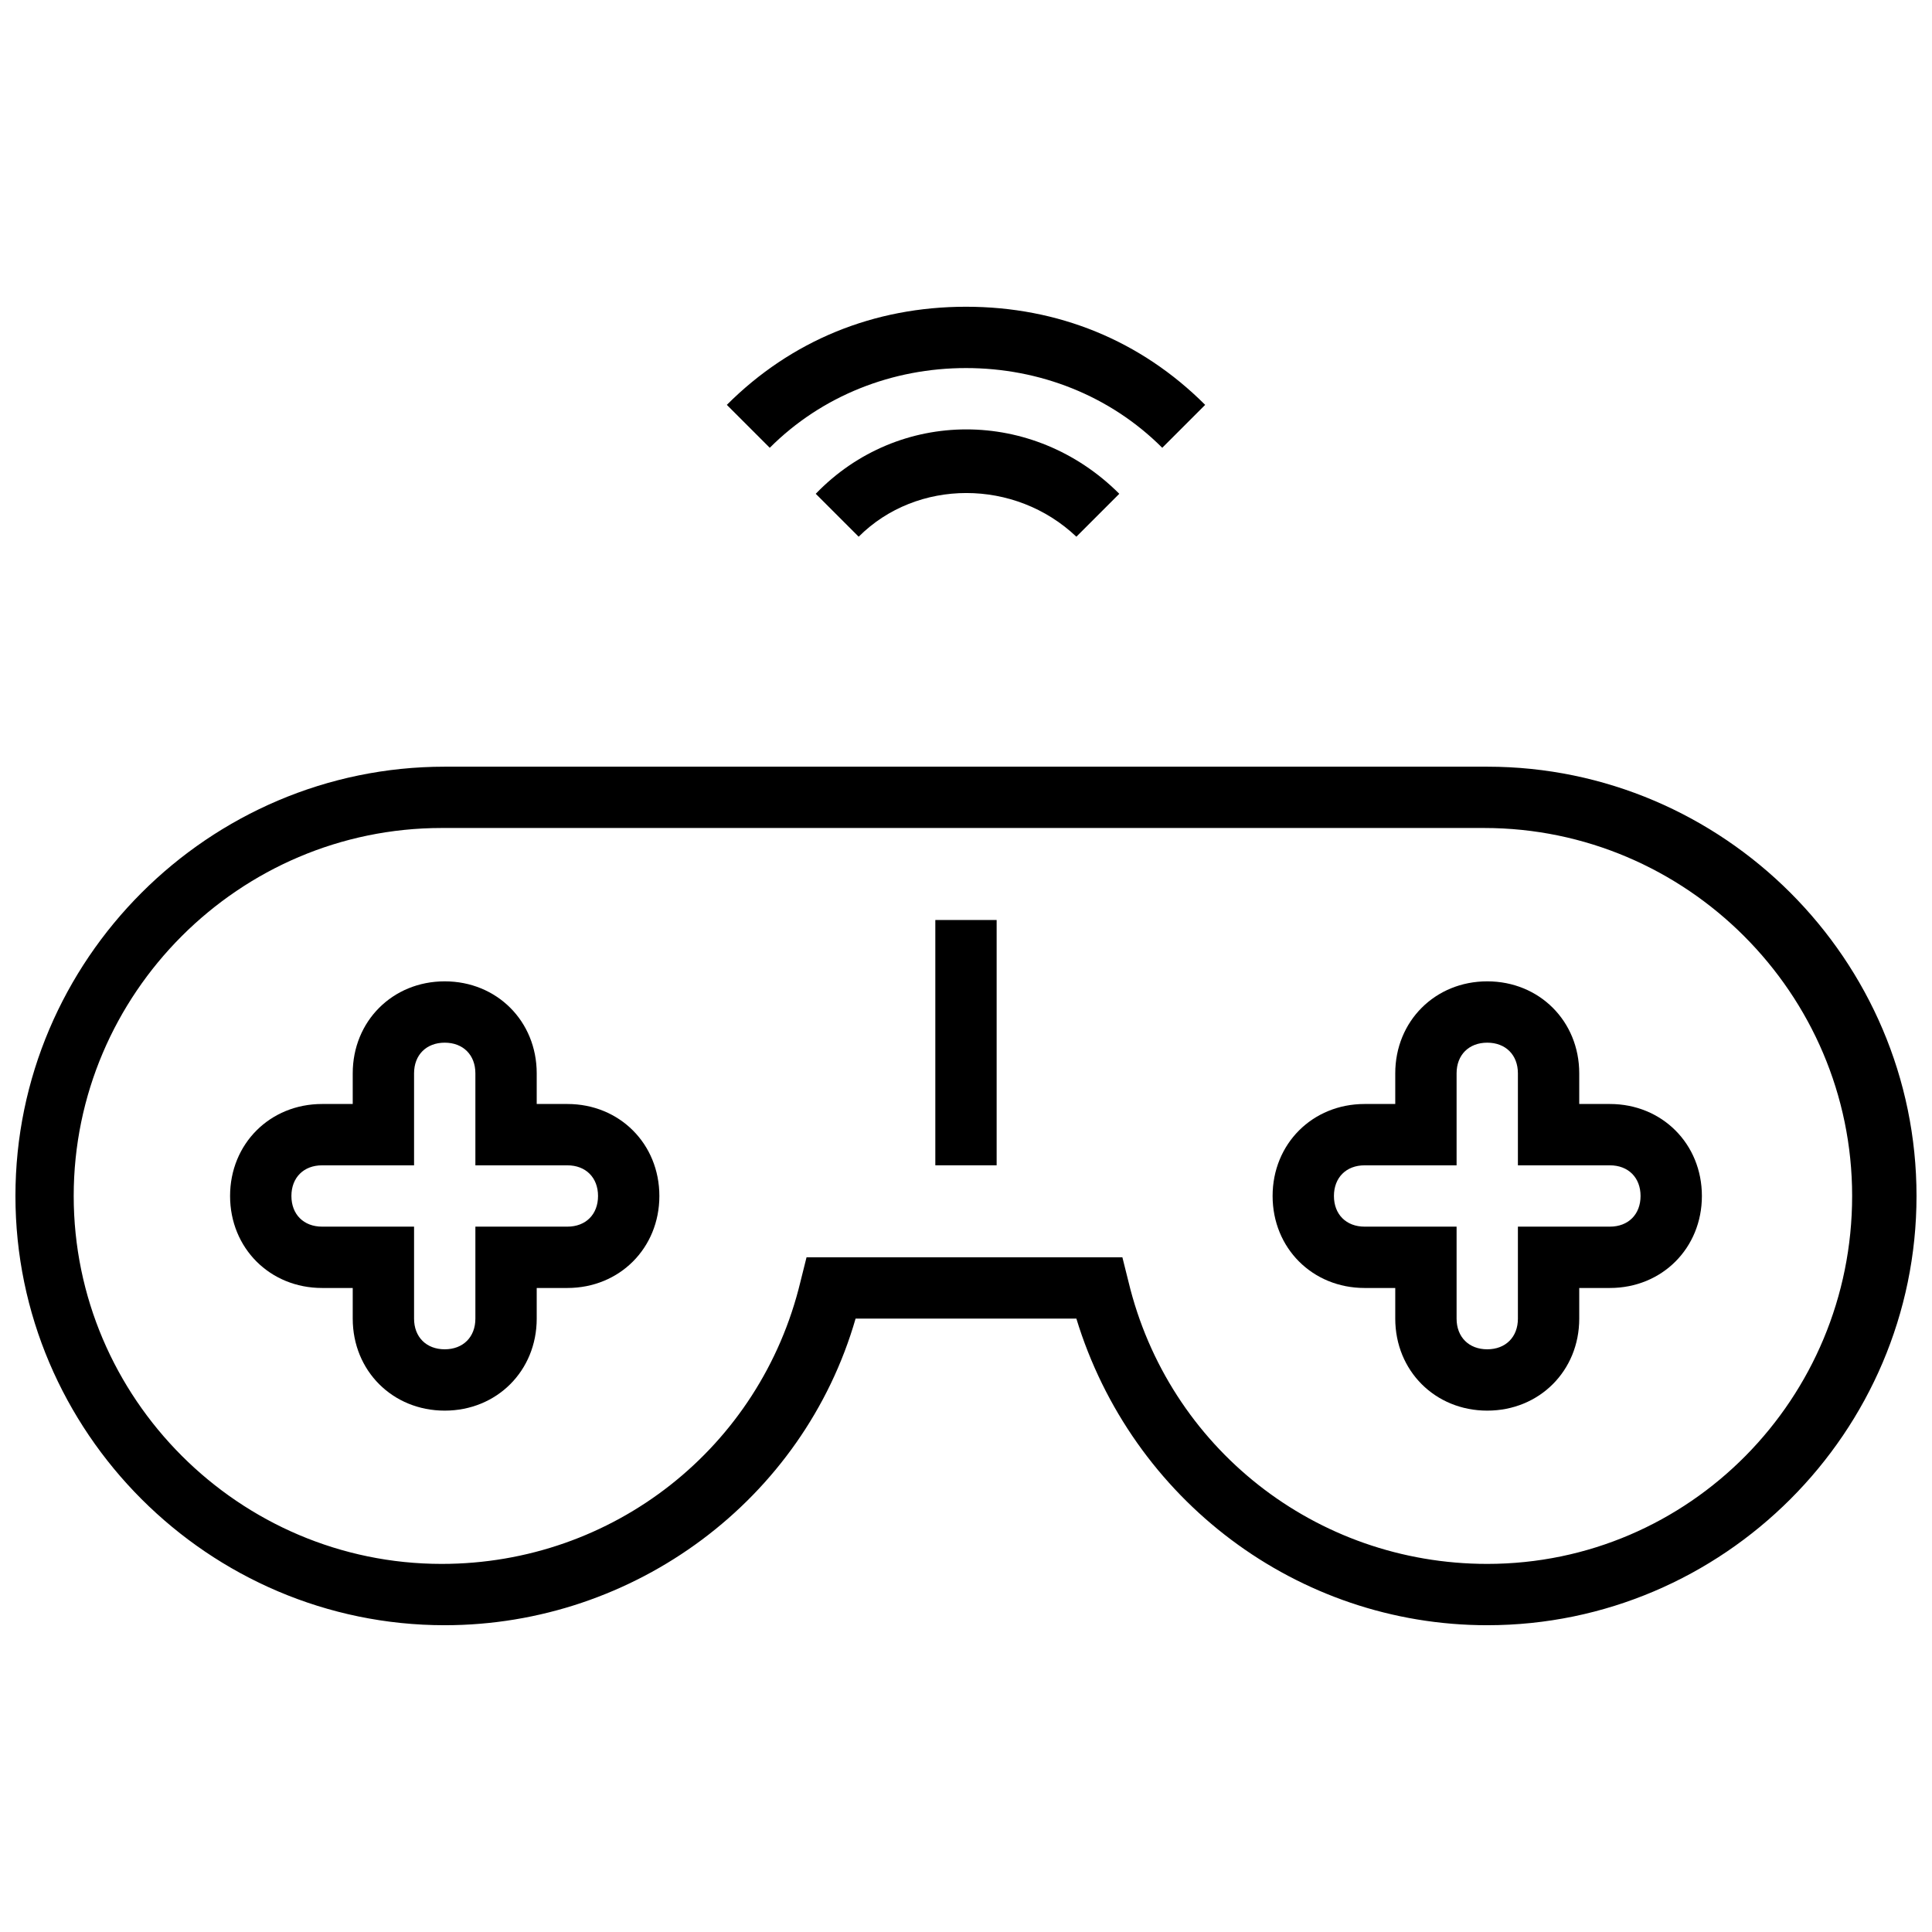
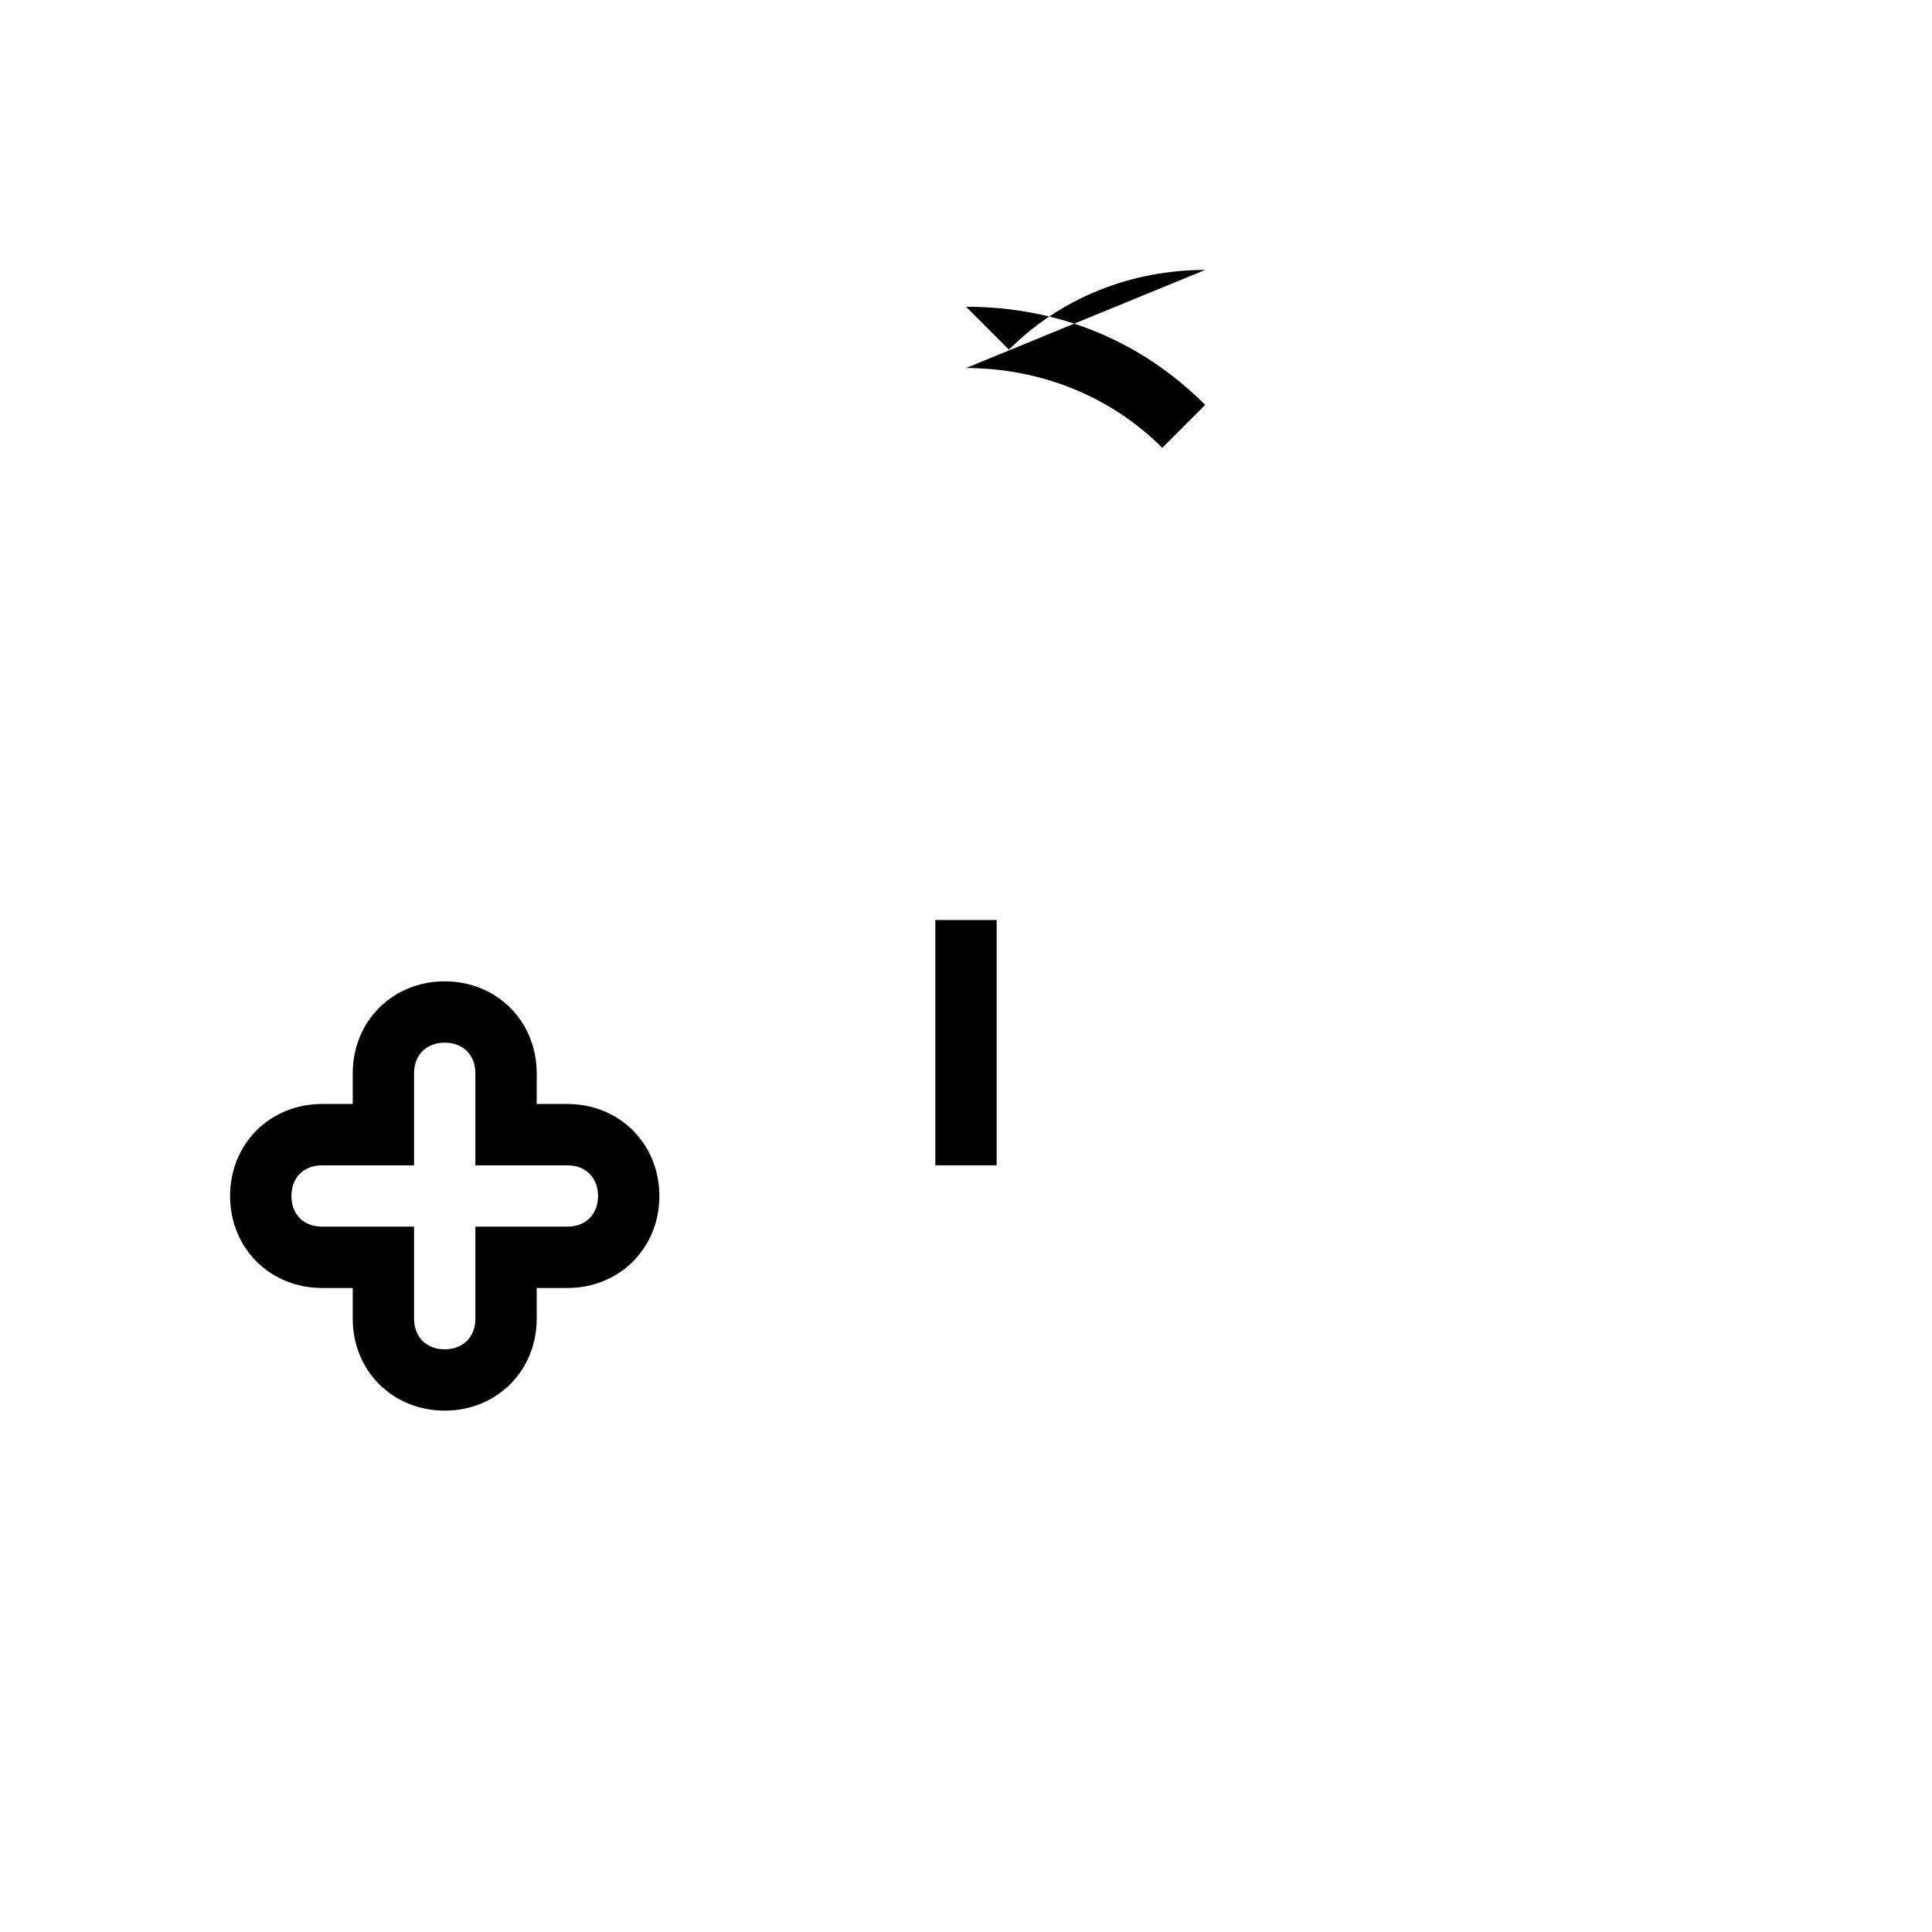
<svg xmlns="http://www.w3.org/2000/svg" width="800px" height="800px" version="1.1" viewBox="144 144 512 512">
  <defs>
    <clipPath id="a">
-       <path d="m148.09 347h503.81v228h-503.81z" />
-     </clipPath>
+       </clipPath>
  </defs>
  <g clip-path="url(#a)">
    <path d="m538.14 347.18h-276.29c-62.57 0-113.76 51.195-113.76 113.76 0 62.57 51.195 113.76 113.76 113.76 50.383 0 95.074-33.316 108.89-81.258h58.508c14.625 47.941 58.508 81.258 108.89 81.258 62.57 0 113.76-51.195 113.76-113.76 0.004-62.566-51.188-113.76-113.76-113.76zm0 211.27c-45.504 0-84.512-30.879-95.074-74.758l-1.625-6.5h-83.699l-1.625 6.5c-10.562 43.879-49.566 74.758-95.074 74.758-53.633 0-97.512-43.879-97.512-97.512 0-53.633 43.879-97.512 97.512-97.512h276.28c53.633 0 97.512 43.879 97.512 97.512 0.004 53.633-43.066 97.512-96.695 97.512z" />
  </g>
  <path d="m294.36 436.57h-8.125v-8.125c0-13.812-10.562-24.379-24.379-24.379-13.812 0-24.379 10.562-24.379 24.379v8.125h-8.125c-13.812 0-24.379 10.562-24.379 24.379 0 13.812 10.562 24.379 24.379 24.379h8.125v8.125c0 13.812 10.562 24.379 24.379 24.379 13.812 0 24.379-10.562 24.379-24.379v-8.125h8.125c13.812 0 24.379-10.562 24.379-24.379 0-13.816-10.562-24.379-24.379-24.379zm0 32.504h-24.379v24.379c0 4.875-3.25 8.125-8.125 8.125s-8.125-3.25-8.125-8.125v-24.379h-24.379c-4.875 0-8.125-3.25-8.125-8.125s3.25-8.125 8.125-8.125h24.379v-24.379c0-4.875 3.25-8.125 8.125-8.125s8.125 3.25 8.125 8.125v24.379h24.379c4.875 0 8.125 3.25 8.125 8.125 0.004 4.875-3.246 8.125-8.125 8.125z" />
-   <path d="m570.64 436.57h-8.125v-8.125c0-13.812-10.562-24.379-24.379-24.379-13.812 0-24.379 10.562-24.379 24.379v8.125h-8.125c-13.812 0-24.379 10.562-24.379 24.379 0 13.812 10.562 24.379 24.379 24.379h8.125v8.125c0 13.812 10.562 24.379 24.379 24.379 13.812 0 24.379-10.562 24.379-24.379v-8.125h8.125c13.812 0 24.379-10.562 24.379-24.379 0-13.816-10.566-24.379-24.379-24.379zm0 32.504h-24.379v24.379c0 4.875-3.25 8.125-8.125 8.125s-8.125-3.25-8.125-8.125v-24.379h-24.379c-4.875 0-8.125-3.25-8.125-8.125s3.25-8.125 8.125-8.125h24.379v-24.379c0-4.875 3.25-8.125 8.125-8.125s8.125 3.25 8.125 8.125v24.379h24.379c4.875 0 8.125 3.25 8.125 8.125s-3.25 8.125-8.125 8.125z" />
  <path d="m391.87 387.81h16.25v65.008h-16.25z" />
-   <path d="m400 241.54c19.504 0 38.191 7.312 52.008 21.129l11.375-11.375c-17.066-17.066-39.004-26.004-63.383-26.004s-46.316 8.938-63.383 26.004l11.375 11.375c13.812-13.816 32.504-21.129 52.008-21.129z" />
-   <path d="m360.18 274.86 11.375 11.375c15.438-15.438 41.441-15.438 57.695 0l11.375-11.375c-22.75-22.754-58.504-22.754-80.445 0z" />
+   <path d="m400 241.54c19.504 0 38.191 7.312 52.008 21.129l11.375-11.375c-17.066-17.066-39.004-26.004-63.383-26.004l11.375 11.375c13.812-13.816 32.504-21.129 52.008-21.129z" />
</svg>